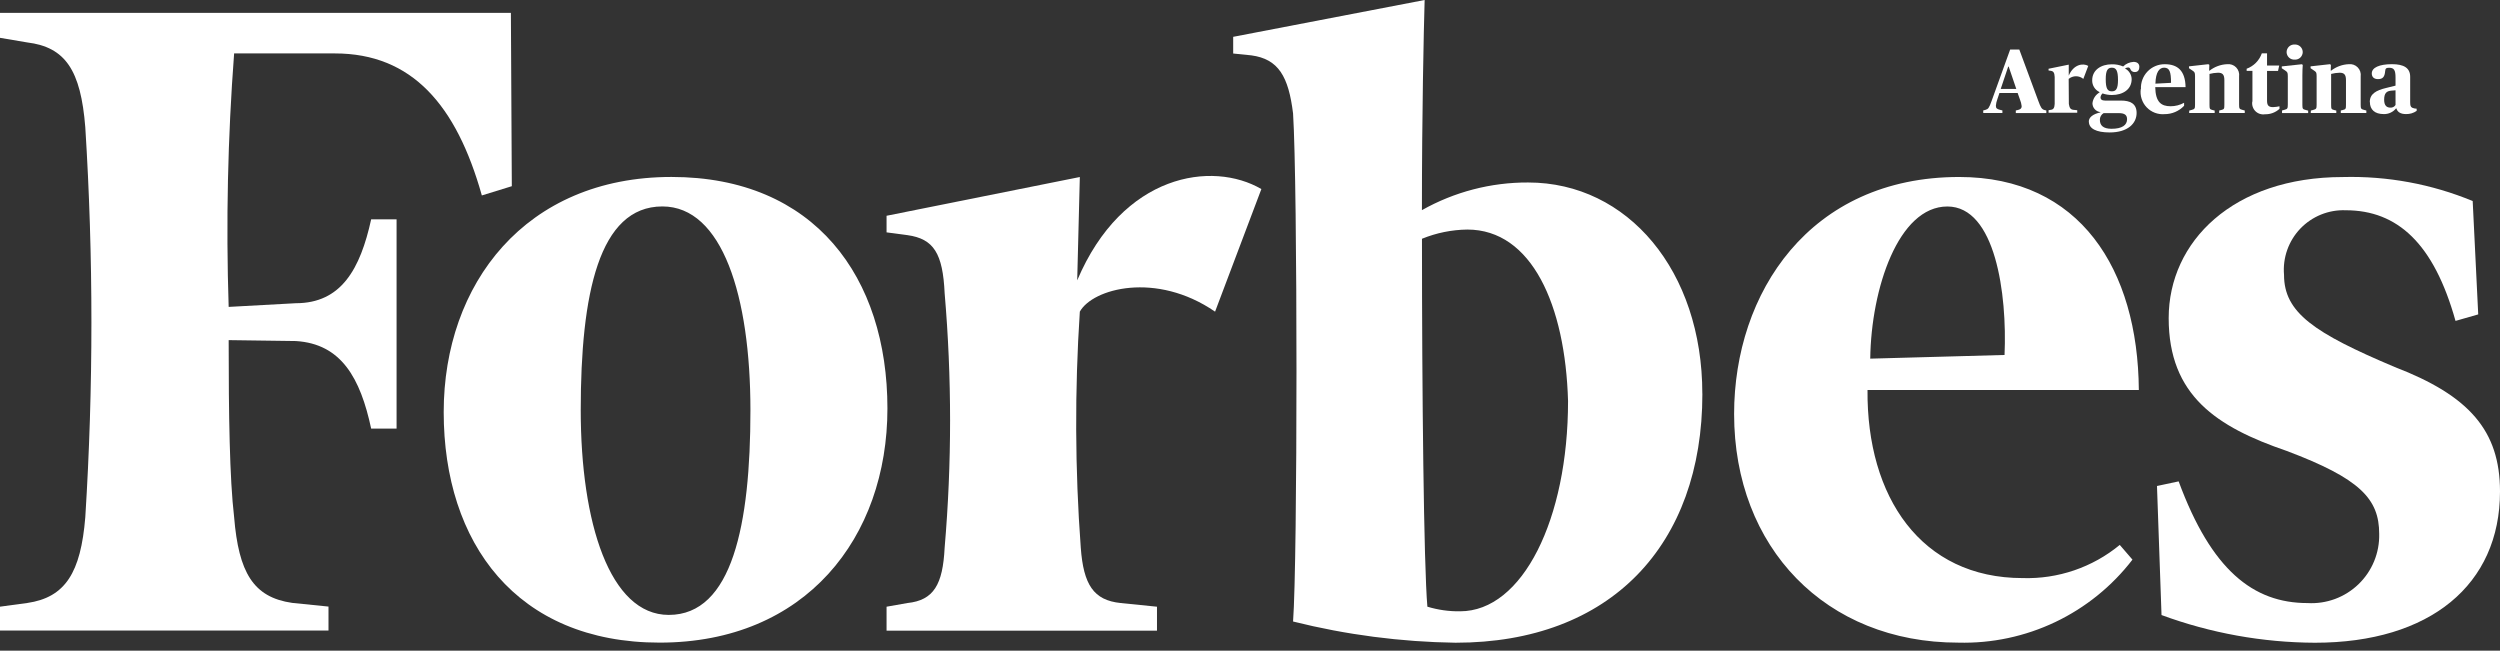
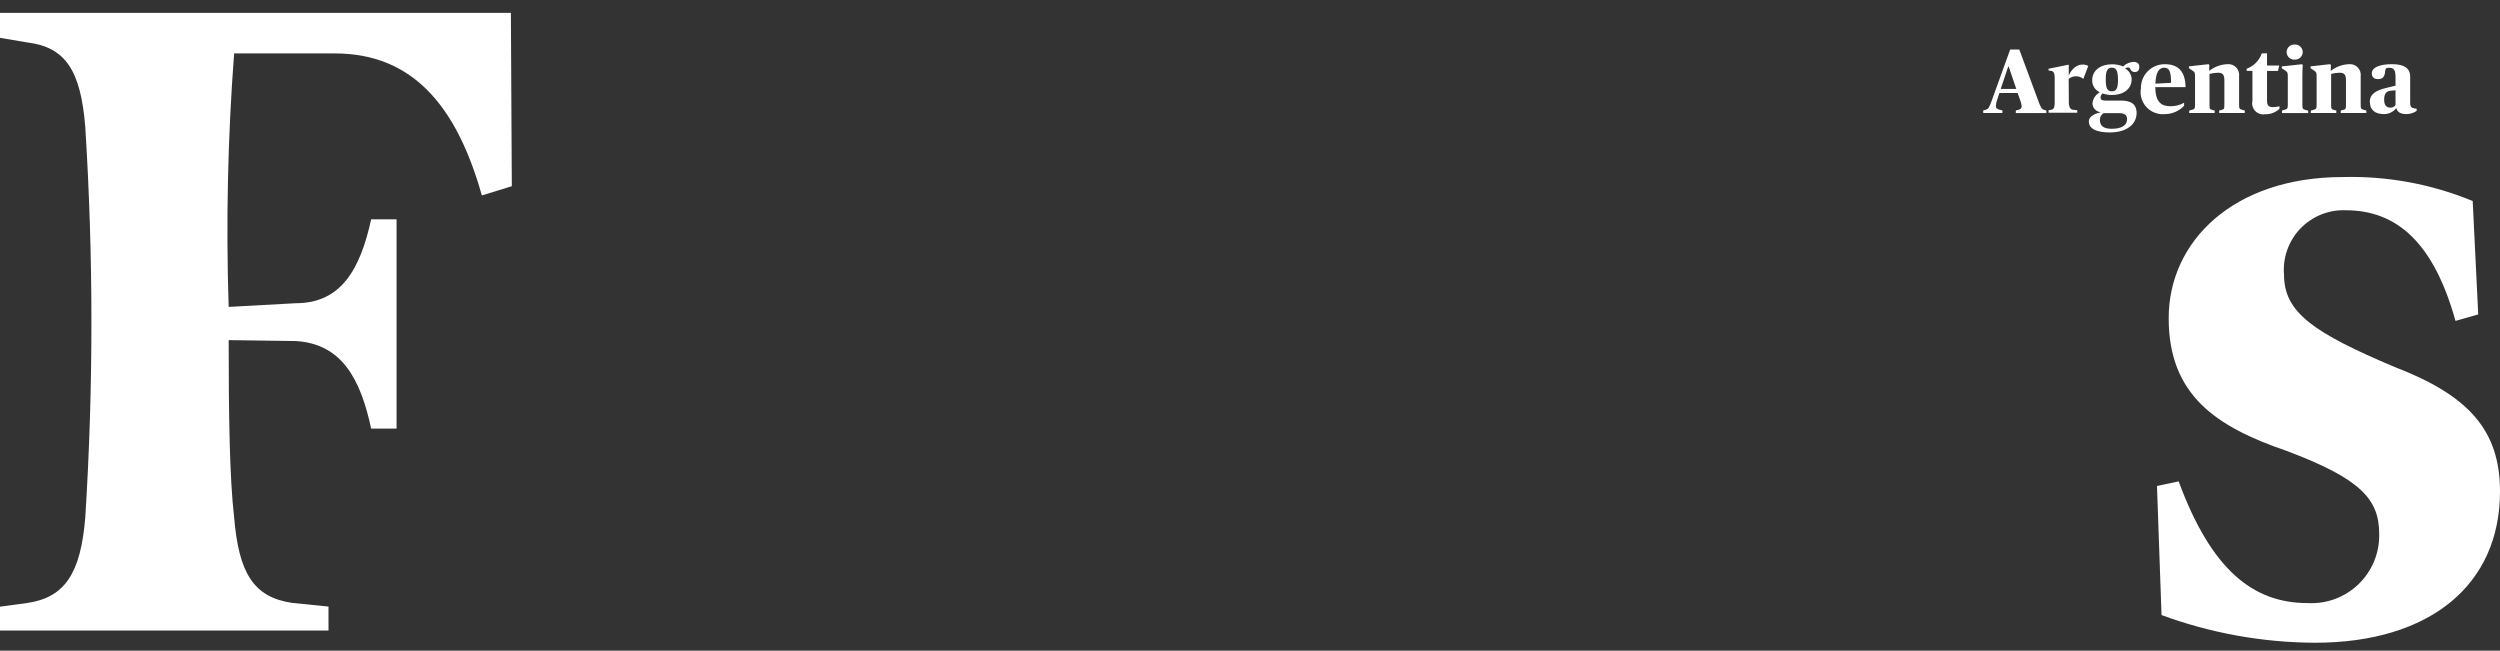
<svg xmlns="http://www.w3.org/2000/svg" width="146" height="38" viewBox="0 0 146 38" fill="none">
  <rect x="0" y="0" width="146" height="38" fill="#333333" stroke="none" />
  <path d="M29.89 10.874L28.14 11.414C26.656 6.136 24.059 3.12 19.555 3.12H13.673C13.3 8.045 13.193 12.987 13.354 17.923L17.276 17.708C19.927 17.708 21.039 15.715 21.676 12.808H23.16V25.031H21.676C21.043 22.07 19.927 20.079 17.276 19.917L13.354 19.863C13.354 24.224 13.408 27.94 13.673 30.201C13.939 33.432 14.787 34.882 17.065 35.209L19.184 35.424V36.823H0V35.43L1.589 35.215C3.815 34.892 4.717 33.444 4.981 30.207C5.458 22.623 5.458 15.017 4.981 7.433C4.717 4.095 3.816 2.752 1.589 2.478L0 2.209V0.751H29.836L29.89 10.874Z" fill="white" />
-   <path d="M70.96 18.201C67.515 15.831 63.805 16.854 63.062 18.201C62.761 22.791 62.779 27.397 63.117 31.985C63.275 34.136 63.858 35.056 65.447 35.217L67.568 35.432V36.831H51.775V35.432L52.994 35.217C54.53 35.056 55.061 34.14 55.167 31.985C55.591 27.041 55.591 22.069 55.167 17.124C55.061 14.807 54.535 13.947 52.994 13.732L51.775 13.57V12.601L63.062 10.338L62.909 16.372C65.559 10.126 70.805 9.372 73.664 11.041L70.96 18.201Z" fill="white" />
-   <path d="M117.065 20.73C117.223 17.175 116.535 12.059 113.726 12.059C110.865 12.059 109.275 16.853 109.222 20.945L117.065 20.73ZM114.415 10.336C121.464 10.336 124.856 15.72 124.908 22.775H109.063C109.01 29.022 112.19 33.76 118.125 33.76C120.187 33.823 122.202 33.135 123.794 31.823L124.536 32.683C123.342 34.236 121.798 35.484 120.03 36.327C118.262 37.169 116.32 37.582 114.362 37.53C106.624 37.53 101.272 31.982 101.272 24.175C101.272 17.121 105.673 10.336 114.415 10.336ZM91.574 23.421C91.415 17.821 89.454 13.406 85.691 13.406C84.782 13.418 83.884 13.6 83.043 13.944C83.043 22.883 83.148 33.006 83.359 35.43C83.978 35.618 84.622 35.709 85.269 35.7C88.924 35.7 91.574 30.314 91.574 23.427M99.419 22.997C99.419 31.828 94.066 37.535 85.004 37.535C81.804 37.489 78.62 37.073 75.515 36.296C75.781 32.742 75.781 10.771 75.515 6.626C75.251 4.475 74.667 3.448 73.078 3.233L72.018 3.125V2.151L83.199 0C83.145 1.831 83.04 6.625 83.04 12.273C84.932 11.206 87.068 10.649 89.24 10.657C95.07 10.657 99.416 15.827 99.416 22.989M33.915 23.957C33.915 30.526 35.61 35.911 39.055 35.911C42.765 35.911 43.825 30.635 43.825 23.957C43.825 17.279 42.18 12.056 38.684 12.056C34.975 12.056 33.915 17.173 33.915 23.957ZM51.826 23.851C51.826 31.39 47.056 37.529 38.524 37.529C30.152 37.529 25.912 31.709 25.912 24.067C25.912 16.582 30.682 10.334 39.213 10.334C47.587 10.334 51.826 16.205 51.826 23.851Z" fill="white" />
  <path d="M144.728 18.361L143.402 18.741C142.137 14.217 140.01 12.279 136.989 12.279C136.496 12.26 136.005 12.346 135.548 12.531C135.091 12.716 134.679 12.996 134.338 13.352C133.998 13.709 133.737 14.134 133.573 14.599C133.409 15.064 133.345 15.558 133.387 16.049C133.387 18.256 135.136 19.443 139.852 21.434C144.198 23.104 146 25.149 146 28.703C146 34.144 141.92 37.536 135.19 37.536C132.133 37.523 129.102 36.976 126.233 35.919L125.968 28.382L127.233 28.112C129.141 33.281 131.579 35.219 134.758 35.219C135.304 35.251 135.85 35.17 136.363 34.981C136.876 34.791 137.343 34.498 137.737 34.118C138.13 33.739 138.441 33.282 138.649 32.776C138.857 32.271 138.958 31.728 138.945 31.182C138.945 29.134 137.832 27.95 133.54 26.333C129.46 24.935 126.651 23.103 126.651 18.579C126.651 14.11 130.414 10.339 136.826 10.339C139.422 10.271 142.004 10.748 144.405 11.74L144.728 18.361Z" fill="white" />
  <path d="M133.537 3.043C133.537 2.983 133.55 2.923 133.574 2.868C133.598 2.812 133.633 2.762 133.677 2.72C133.721 2.679 133.773 2.647 133.83 2.626C133.887 2.605 133.947 2.596 134.008 2.599C134.068 2.596 134.129 2.605 134.186 2.626C134.243 2.646 134.295 2.678 134.339 2.72C134.383 2.762 134.418 2.812 134.443 2.867C134.467 2.923 134.479 2.983 134.48 3.043C134.479 3.104 134.466 3.163 134.441 3.218C134.417 3.273 134.382 3.323 134.338 3.364C134.294 3.405 134.242 3.437 134.185 3.457C134.128 3.477 134.068 3.486 134.008 3.482C133.948 3.486 133.888 3.477 133.831 3.457C133.774 3.436 133.723 3.405 133.679 3.364C133.635 3.322 133.599 3.273 133.575 3.218C133.551 3.163 133.538 3.104 133.537 3.043ZM133.27 6.452L133.409 6.414C133.585 6.366 133.608 6.339 133.608 6.109V4.45C133.608 4.22 133.58 4.205 133.431 4.102L133.255 3.985V3.878L134.426 3.752L134.481 3.789C134.469 3.954 134.459 4.147 134.459 4.405V6.118C134.459 6.358 134.481 6.38 134.658 6.423L134.797 6.461V6.605H133.271L133.27 6.452Z" fill="white" />
  <path d="M134.955 6.457L135.094 6.419C135.27 6.371 135.291 6.345 135.291 6.115V4.451C135.291 4.22 135.265 4.204 135.114 4.103L134.938 3.985V3.875L136.067 3.749L136.125 3.785L136.115 4.128H136.135C136.43 3.898 136.789 3.765 137.163 3.749C137.259 3.737 137.357 3.748 137.448 3.78C137.539 3.812 137.622 3.865 137.69 3.935C137.758 4.004 137.808 4.088 137.839 4.18C137.869 4.272 137.877 4.37 137.864 4.466V6.111C137.864 6.346 137.885 6.373 138.056 6.416L138.195 6.454V6.598H136.702V6.454L136.829 6.422C136.989 6.379 137.005 6.363 137.005 6.112V4.675C137.005 4.348 136.887 4.247 136.635 4.247C136.467 4.252 136.301 4.275 136.138 4.317V6.115C136.138 6.368 136.154 6.381 136.314 6.425L136.44 6.456V6.6H134.947L134.955 6.457Z" fill="white" />
  <path d="M139.899 6.13V5.274L139.652 5.294C139.38 5.316 139.234 5.44 139.234 5.824C139.234 6.172 139.39 6.285 139.599 6.285C139.658 6.29 139.718 6.278 139.771 6.25C139.824 6.223 139.868 6.182 139.899 6.13ZM138.396 5.958C138.396 5.488 138.754 5.279 139.358 5.135L139.899 5.001V4.535C139.899 4.091 139.813 3.957 139.519 3.957C139.358 3.957 139.305 4 139.294 4.149C139.267 4.487 139.155 4.621 138.876 4.621C138.641 4.621 138.512 4.495 138.512 4.288C138.512 3.947 138.951 3.748 139.695 3.748C140.364 3.748 140.754 3.956 140.754 4.481V5.963C140.754 6.161 140.775 6.242 140.88 6.295C140.961 6.329 141.046 6.347 141.133 6.348V6.475C140.951 6.604 140.732 6.669 140.508 6.662C140.198 6.662 140.01 6.544 139.952 6.335H139.925C139.838 6.442 139.728 6.527 139.602 6.583C139.477 6.64 139.34 6.667 139.203 6.662C138.697 6.662 138.401 6.409 138.401 5.956" fill="white" />
  <path d="M116.842 5.194H117.751L117.307 3.888H117.279L116.842 5.194ZM115.819 6.451L115.953 6.415C116.114 6.367 116.162 6.313 116.318 5.874L117.393 2.894H117.928L119.036 5.89C119.181 6.286 119.239 6.377 119.394 6.425L119.506 6.451V6.602H117.723V6.451L117.874 6.415C118.013 6.378 118.066 6.313 118.066 6.201C118.05 6.067 118.016 5.936 117.965 5.811L117.831 5.432H116.767L116.64 5.811C116.596 5.928 116.569 6.051 116.559 6.176C116.559 6.325 116.624 6.368 116.79 6.411L116.94 6.448V6.598H115.822L115.819 6.451Z" fill="white" />
  <path d="M120.821 6.071C120.857 6.3 120.917 6.396 121.087 6.414L121.311 6.437V6.585H119.636V6.437L119.762 6.414C119.924 6.397 119.981 6.3 119.993 6.071V4.494C119.981 4.249 119.924 4.157 119.762 4.134L119.636 4.117V4.015L120.815 3.775V4.415C121.097 3.753 121.654 3.672 121.954 3.849L121.666 4.608C121.546 4.508 121.395 4.453 121.239 4.453C121.082 4.453 120.931 4.508 120.811 4.608L120.821 6.071Z" fill="white" />
  <path d="M123.691 4.669C123.691 4.113 123.578 3.953 123.333 3.953C123.087 3.953 122.975 4.114 122.975 4.626C122.975 5.183 123.086 5.334 123.333 5.334C123.58 5.334 123.691 5.183 123.691 4.669ZM124.221 6.96C124.221 6.724 124.082 6.607 123.75 6.607H122.852C122.783 6.646 122.726 6.704 122.688 6.773C122.649 6.843 122.63 6.922 122.633 7.001C122.633 7.318 122.82 7.521 123.313 7.521C123.933 7.521 124.221 7.307 124.221 6.96ZM121.985 7.105C121.985 6.852 122.227 6.661 122.66 6.565V6.546C122.533 6.531 122.416 6.471 122.332 6.376C122.247 6.281 122.2 6.158 122.199 6.031C122.214 5.9 122.259 5.775 122.33 5.665C122.402 5.556 122.498 5.464 122.612 5.398V5.377C122.481 5.316 122.372 5.219 122.296 5.097C122.22 4.976 122.181 4.834 122.184 4.691C122.184 4.081 122.708 3.755 123.334 3.755C123.56 3.75 123.784 3.793 123.992 3.881C124.156 3.721 124.373 3.626 124.602 3.614C124.8 3.614 124.938 3.71 124.938 3.903C124.938 4.068 124.869 4.208 124.676 4.208C124.616 4.212 124.555 4.196 124.506 4.161C124.456 4.125 124.42 4.074 124.404 4.015C124.356 3.914 124.239 3.924 124.11 3.989V4.005C124.222 4.065 124.316 4.154 124.383 4.262C124.45 4.37 124.486 4.494 124.489 4.621C124.489 5.231 123.965 5.548 123.339 5.548C123.151 5.549 122.965 5.518 122.788 5.456C122.72 5.517 122.678 5.601 122.67 5.692C122.67 5.798 122.744 5.874 122.937 5.874H123.873C124.379 5.874 124.778 6.035 124.778 6.596C124.778 7.213 124.259 7.735 123.205 7.735C122.413 7.735 121.99 7.505 121.99 7.102" fill="white" />
  <path d="M125.874 4.886L126.788 4.838C126.788 4.19 126.702 3.952 126.382 3.952C126.109 3.952 125.895 4.205 125.876 4.883M125.031 5.199C125.022 5.012 125.051 4.824 125.117 4.648C125.183 4.471 125.284 4.311 125.415 4.175C125.545 4.039 125.701 3.931 125.875 3.858C126.048 3.785 126.235 3.748 126.423 3.75C127.162 3.75 127.621 4.119 127.637 5.087H125.866C125.883 5.965 126.214 6.205 126.764 6.205C127.04 6.205 127.31 6.135 127.551 6.002V6.179C127.405 6.333 127.228 6.456 127.032 6.54C126.836 6.624 126.626 6.666 126.413 6.666C126.219 6.682 126.025 6.655 125.843 6.586C125.662 6.517 125.498 6.408 125.364 6.267C125.231 6.126 125.13 5.957 125.071 5.772C125.011 5.588 124.994 5.392 125.021 5.199" fill="white" />
  <path d="M127.853 6.457L127.993 6.419C128.168 6.371 128.19 6.345 128.19 6.115V4.451C128.19 4.22 128.163 4.204 128.013 4.103L127.837 3.985V3.875L128.965 3.749L129.025 3.785L129.014 4.128H129.035C129.33 3.898 129.689 3.765 130.062 3.749C130.159 3.737 130.256 3.748 130.348 3.78C130.439 3.812 130.522 3.865 130.59 3.935C130.657 4.004 130.708 4.088 130.738 4.18C130.768 4.272 130.777 4.37 130.763 4.466V6.111C130.763 6.346 130.785 6.373 130.956 6.416L131.094 6.454V6.598H129.601V6.454L129.727 6.422C129.887 6.379 129.903 6.363 129.903 6.112V4.675C129.903 4.348 129.785 4.247 129.534 4.247C129.365 4.252 129.198 4.275 129.035 4.317V6.115C129.035 6.368 129.052 6.381 129.211 6.425L129.337 6.456V6.6H127.845L127.853 6.457Z" fill="white" />
  <path d="M131.542 5.928V4.14H131.204V4.014C131.409 3.939 131.595 3.819 131.748 3.664C131.901 3.509 132.018 3.321 132.09 3.115H132.395V3.826H133.106L133.037 4.143H132.395V5.876C132.395 6.143 132.474 6.256 132.743 6.256C132.87 6.252 132.997 6.235 133.122 6.207V6.357C132.892 6.568 132.588 6.681 132.276 6.673C132.175 6.689 132.072 6.681 131.974 6.65C131.877 6.619 131.789 6.565 131.716 6.493C131.644 6.421 131.59 6.332 131.558 6.235C131.526 6.138 131.517 6.035 131.533 5.934" fill="white" />
</svg>